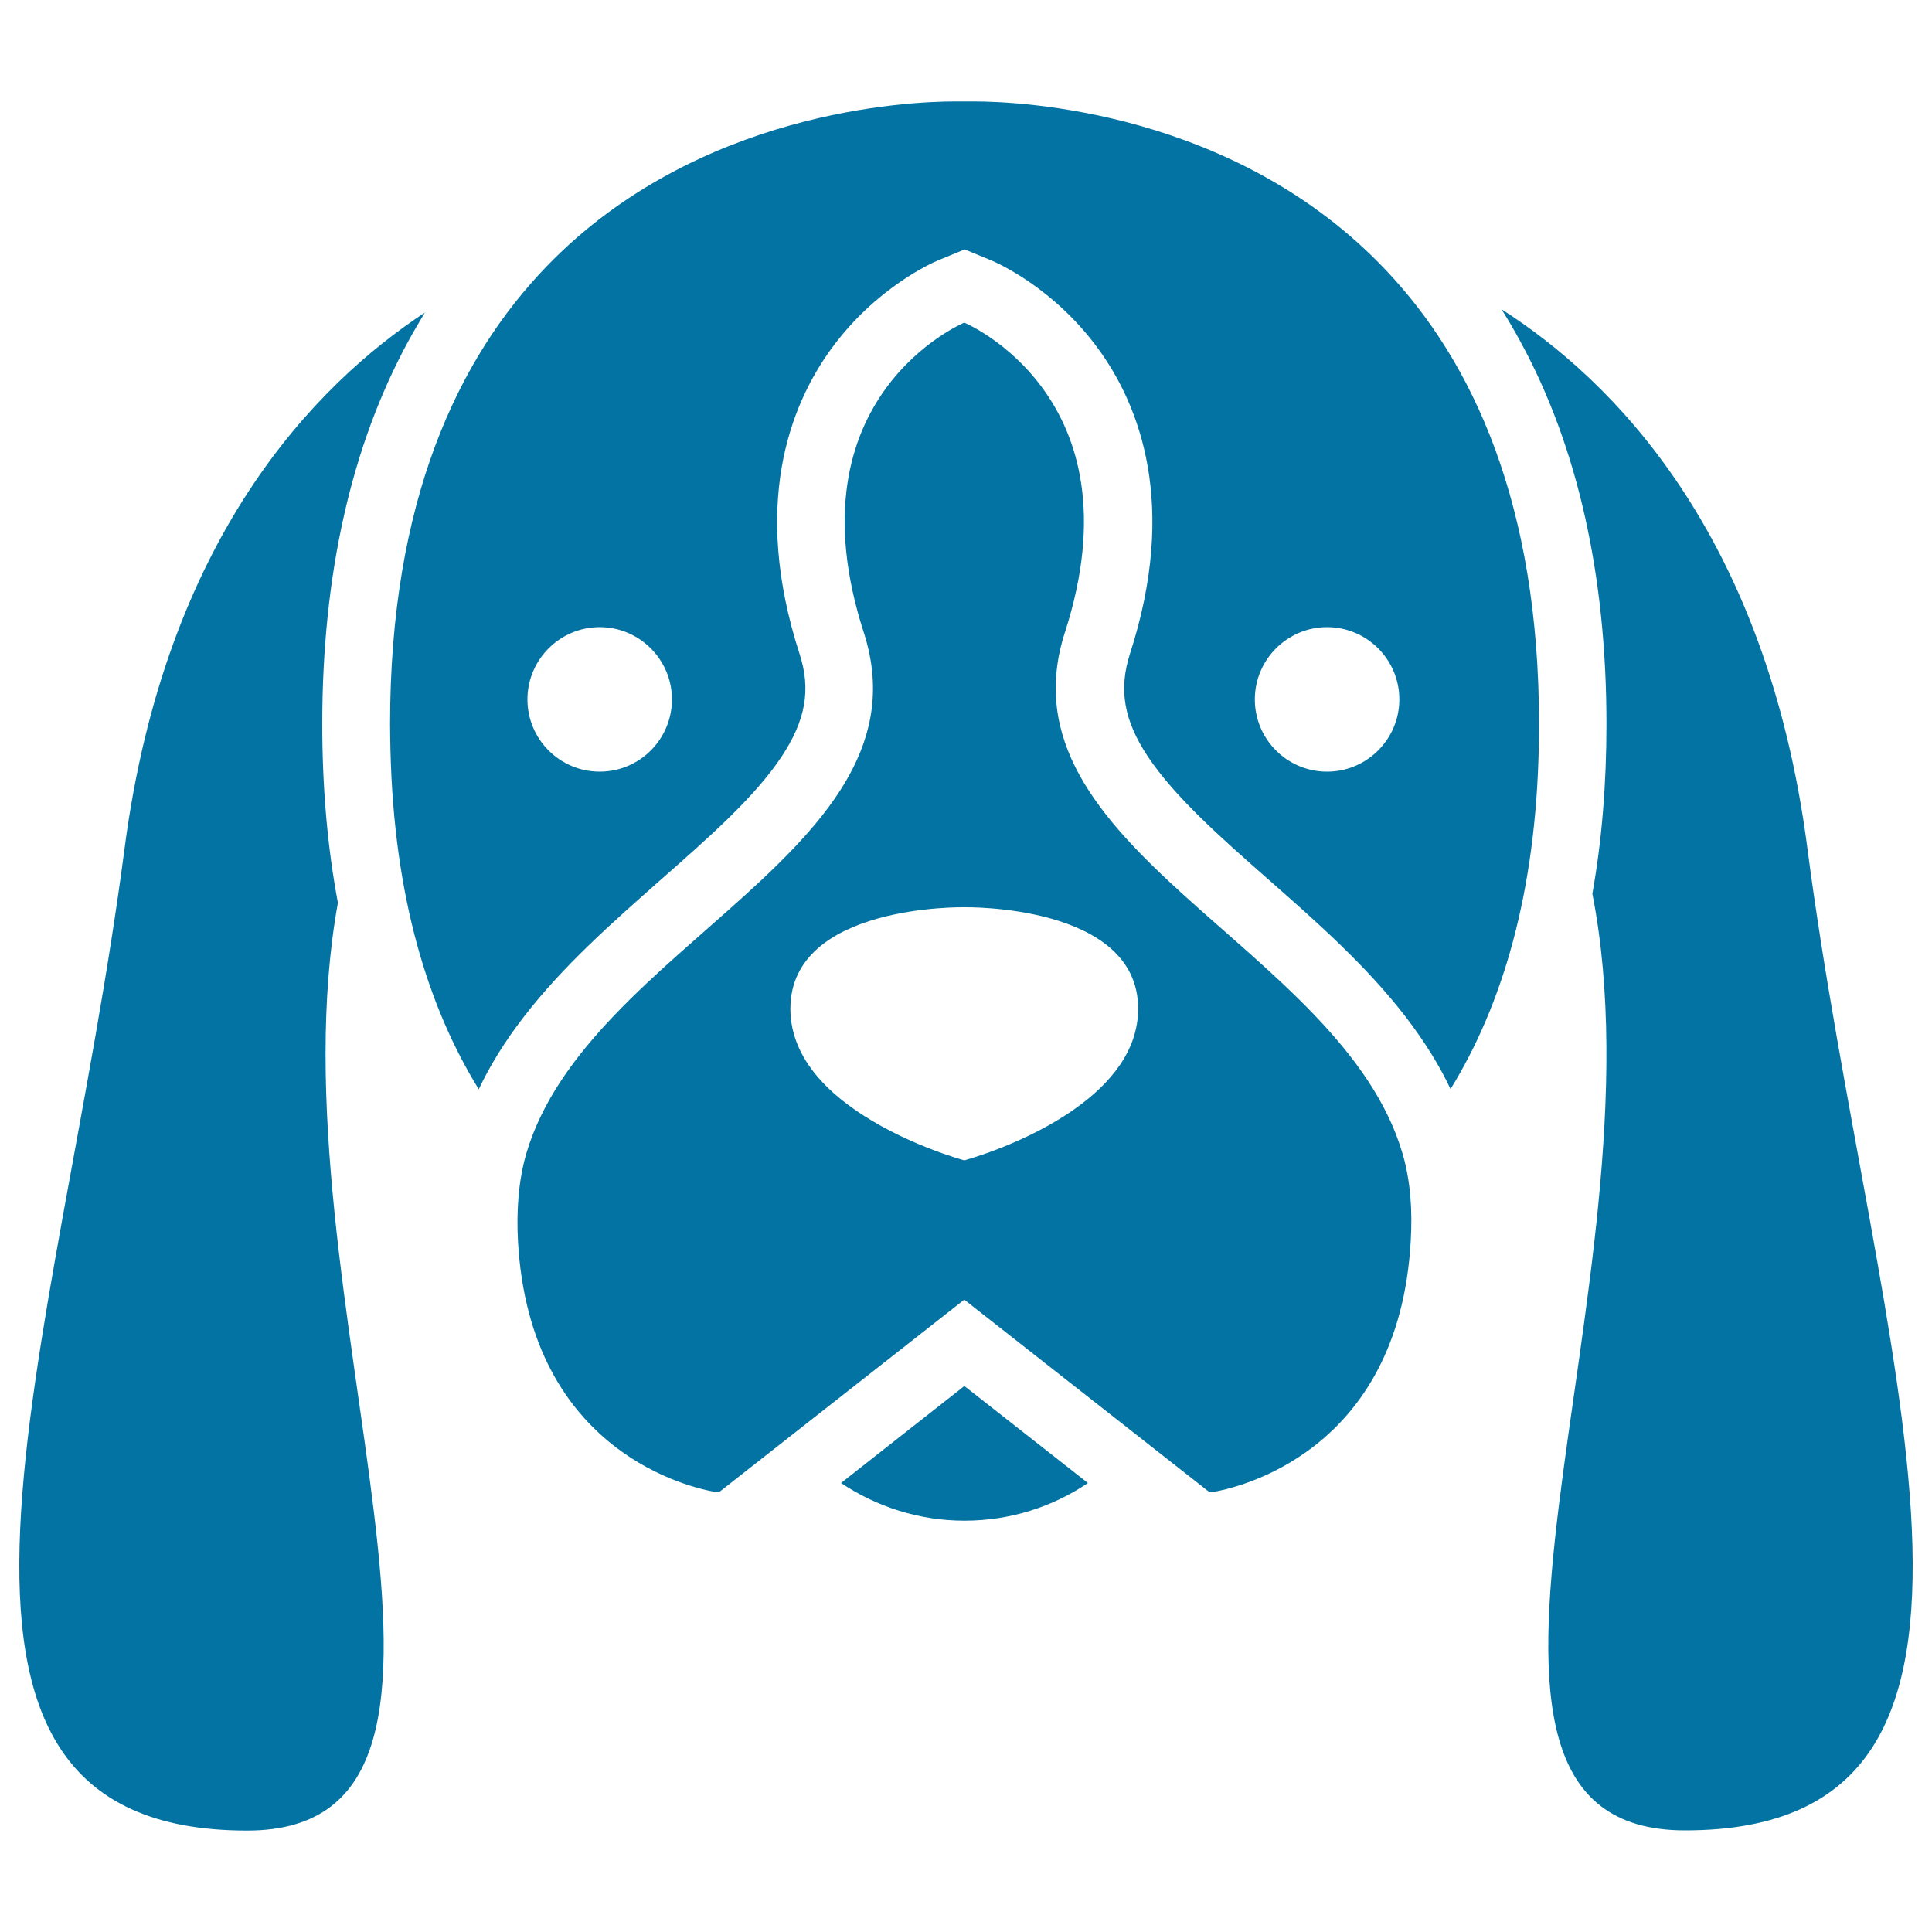
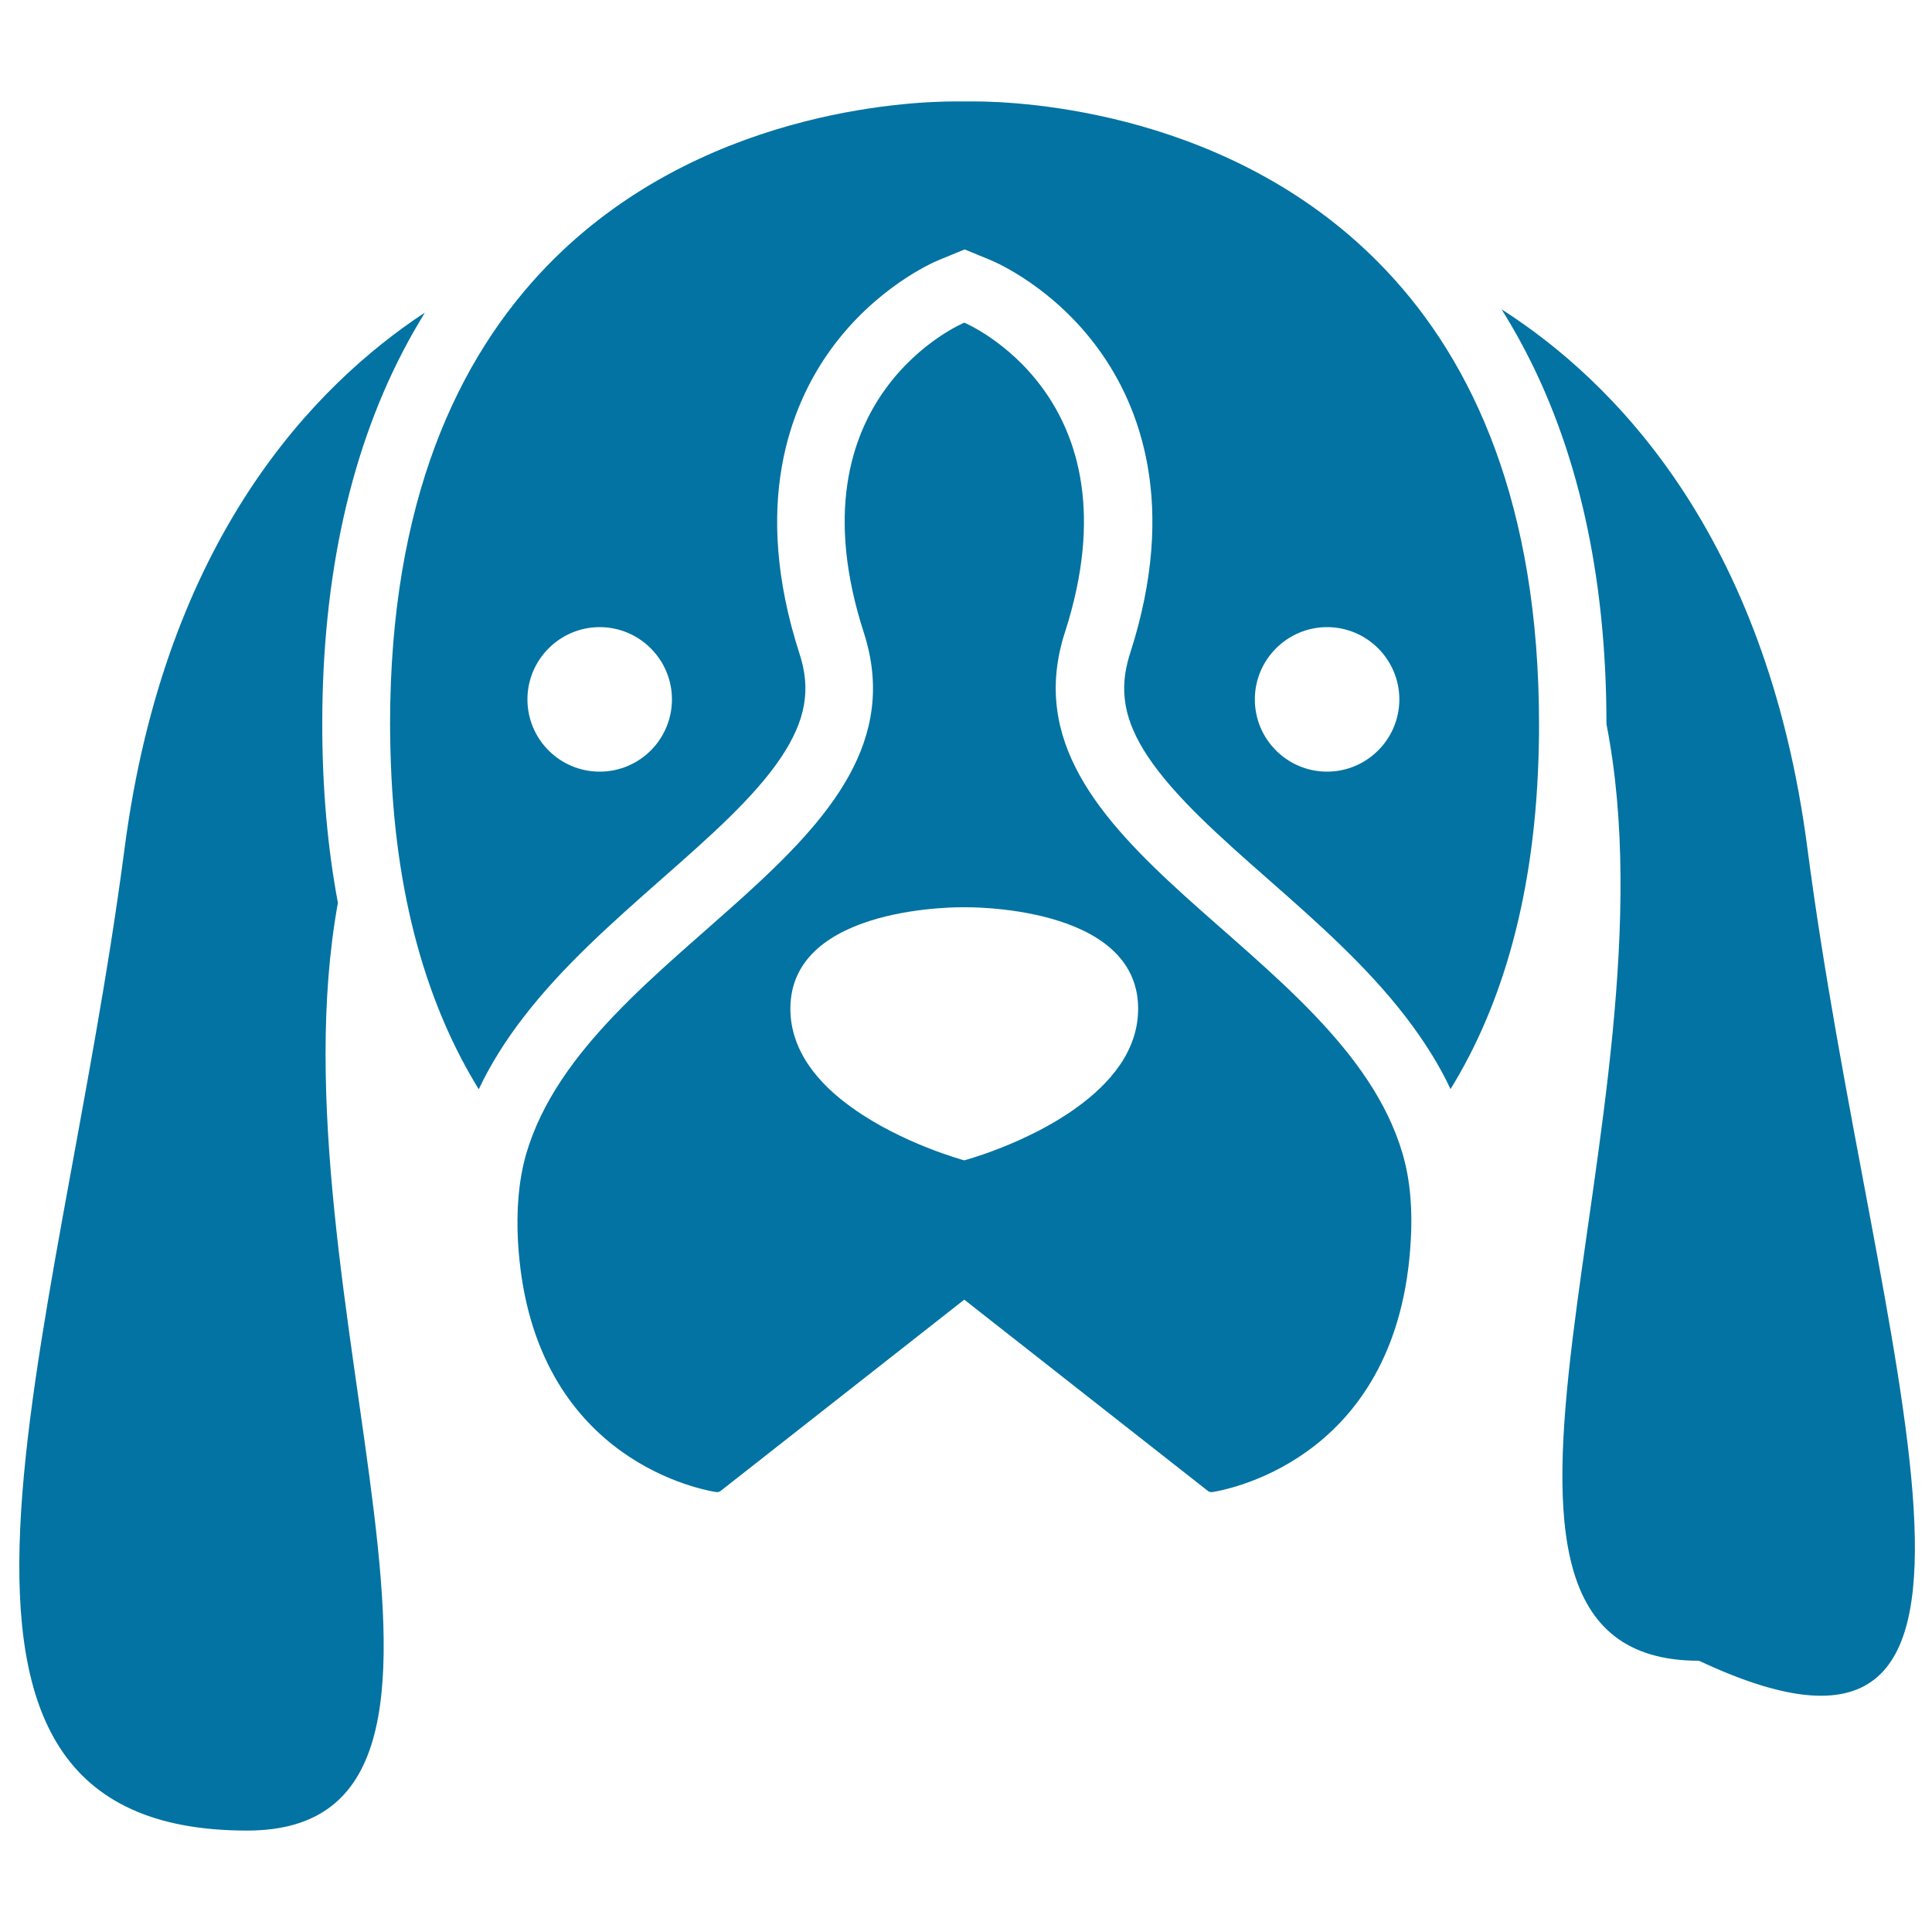
<svg xmlns="http://www.w3.org/2000/svg" viewBox="0 0 1000 1000" style="fill:#0273a2">
  <title>Dog With Floppy Ears SVG icon</title>
  <g>
    <g>
      <g>
        <path d="M174.9,467.3c-5.4-28.7-8.1-59.6-8.1-92.6c0-77.2,15-143.9,44.6-198.2c2.7-5,5.6-9.8,8.5-14.7C163,199.3,85.5,278.4,64.5,439C30.3,700.8-66.6,947.5,127.9,947.5C276.8,947.5,138.4,668.3,174.9,467.3z" />
-         <path d="M935.5,439c-21.3-163.4-101.2-242.4-158.3-278.9c3.4,5.4,6.6,10.9,9.7,16.6c29.6,54.2,44.6,120.9,44.6,198.1c0,31.1-2.4,60.4-7.3,87.8c39.6,201.3-102.2,484.8,47.9,484.8C1066.6,947.5,969.7,700.8,935.5,439z" />
+         <path d="M935.5,439c-21.3-163.4-101.2-242.4-158.3-278.9c3.4,5.4,6.6,10.9,9.7,16.6c29.6,54.2,44.6,120.9,44.6,198.1c39.6,201.3-102.2,484.8,47.9,484.8C1066.6,947.5,969.7,700.8,935.5,439z" />
        <path d="M504,52.5c-3.2,0-6.4,0-9.6,0c-24.1,0-133.5,4.7-211.4,85.3c-46,47.6-81.1,121.7-81.1,237c0,4.5,0.1,8.9,0.2,13.4c1.8,76.6,19.7,133.4,45.7,175.6c5.9-12.5,13.6-24.9,23.1-37.2c20.5-26.7,46.4-49.4,71.4-71.5c24.9-21.9,48.4-42.6,62.2-63.4c12.5-18.9,15.4-34.8,9.3-53.4c-24.9-77.1-4.9-128.2,16.2-157.4c23.1-31.9,52.5-44.9,55.7-46.2l13.6-5.6l13.6,5.6c3.3,1.4,32.7,14.3,55.8,46.2c21.2,29.2,41.1,80.3,16.2,157.4c-6,18.6-3.2,34.6,9.3,53.4c14,20.9,37.4,41.6,62.2,63.4c25,22,50.9,44.8,71.4,71.5c9.4,12.3,17.2,24.7,23,37.1c26.3-42.7,44.3-100.5,45.7-178.5c0.1-3.4,0.1-6.8,0.1-10.3c0-113.7-34.1-187.4-79.2-235C639.3,57.3,528.3,52.5,504,52.5z M310.4,399.4c-20.7,0-37.4-16.8-37.4-37.4s16.8-37.4,37.4-37.4s37.4,16.8,37.4,37.4S331.1,399.4,310.4,399.4z M686.9,399.4c-20.7,0-37.4-16.8-37.4-37.4s16.8-37.4,37.4-37.4s37.4,16.8,37.4,37.4C724.3,382.6,707.5,399.4,686.9,399.4z" />
-         <path d="M499.1,717.4l-1.6,1.3l-62.2,48.9c18.3,12.2,40.3,19.5,63.9,19.5c23.7,0,45.7-7.2,63.9-19.5l-62.3-48.9L499.1,717.4z" />
        <path d="M725.9,596.9c-31.6-107.2-210.7-158.1-174.7-269.6C590.6,205.1,499.1,167,499.1,167s-91.5,38.1-52,160.4c36,111.5-143.1,162.4-174.7,269.7c-4.2,14.5-5.1,30.3-4.3,45.3c6.1,110.2,90.9,128,102.6,129.9c0.2,0,0.3,0,0.5,0c0.7,0,1.3-0.2,1.8-0.6l126.1-99l126.1,99c0.5,0.4,1.2,0.6,1.8,0.6c0.2,0,0.3,0,0.5,0c11.6-1.9,96.6-19.7,102.7-130.1C731.1,627.2,730.2,611.4,725.9,596.9z M499.1,600.6c0,0-32.1-8.6-58-27.2c-17.5-12.4-32-29.5-32-51.3c0-54.3,90-52.5,90-52.5s90-1.8,90,52.5c0,21.9-14.6,38.8-32,51.3C531.3,592,499.1,600.6,499.1,600.6z" />
      </g>
    </g>
  </g>
</svg>